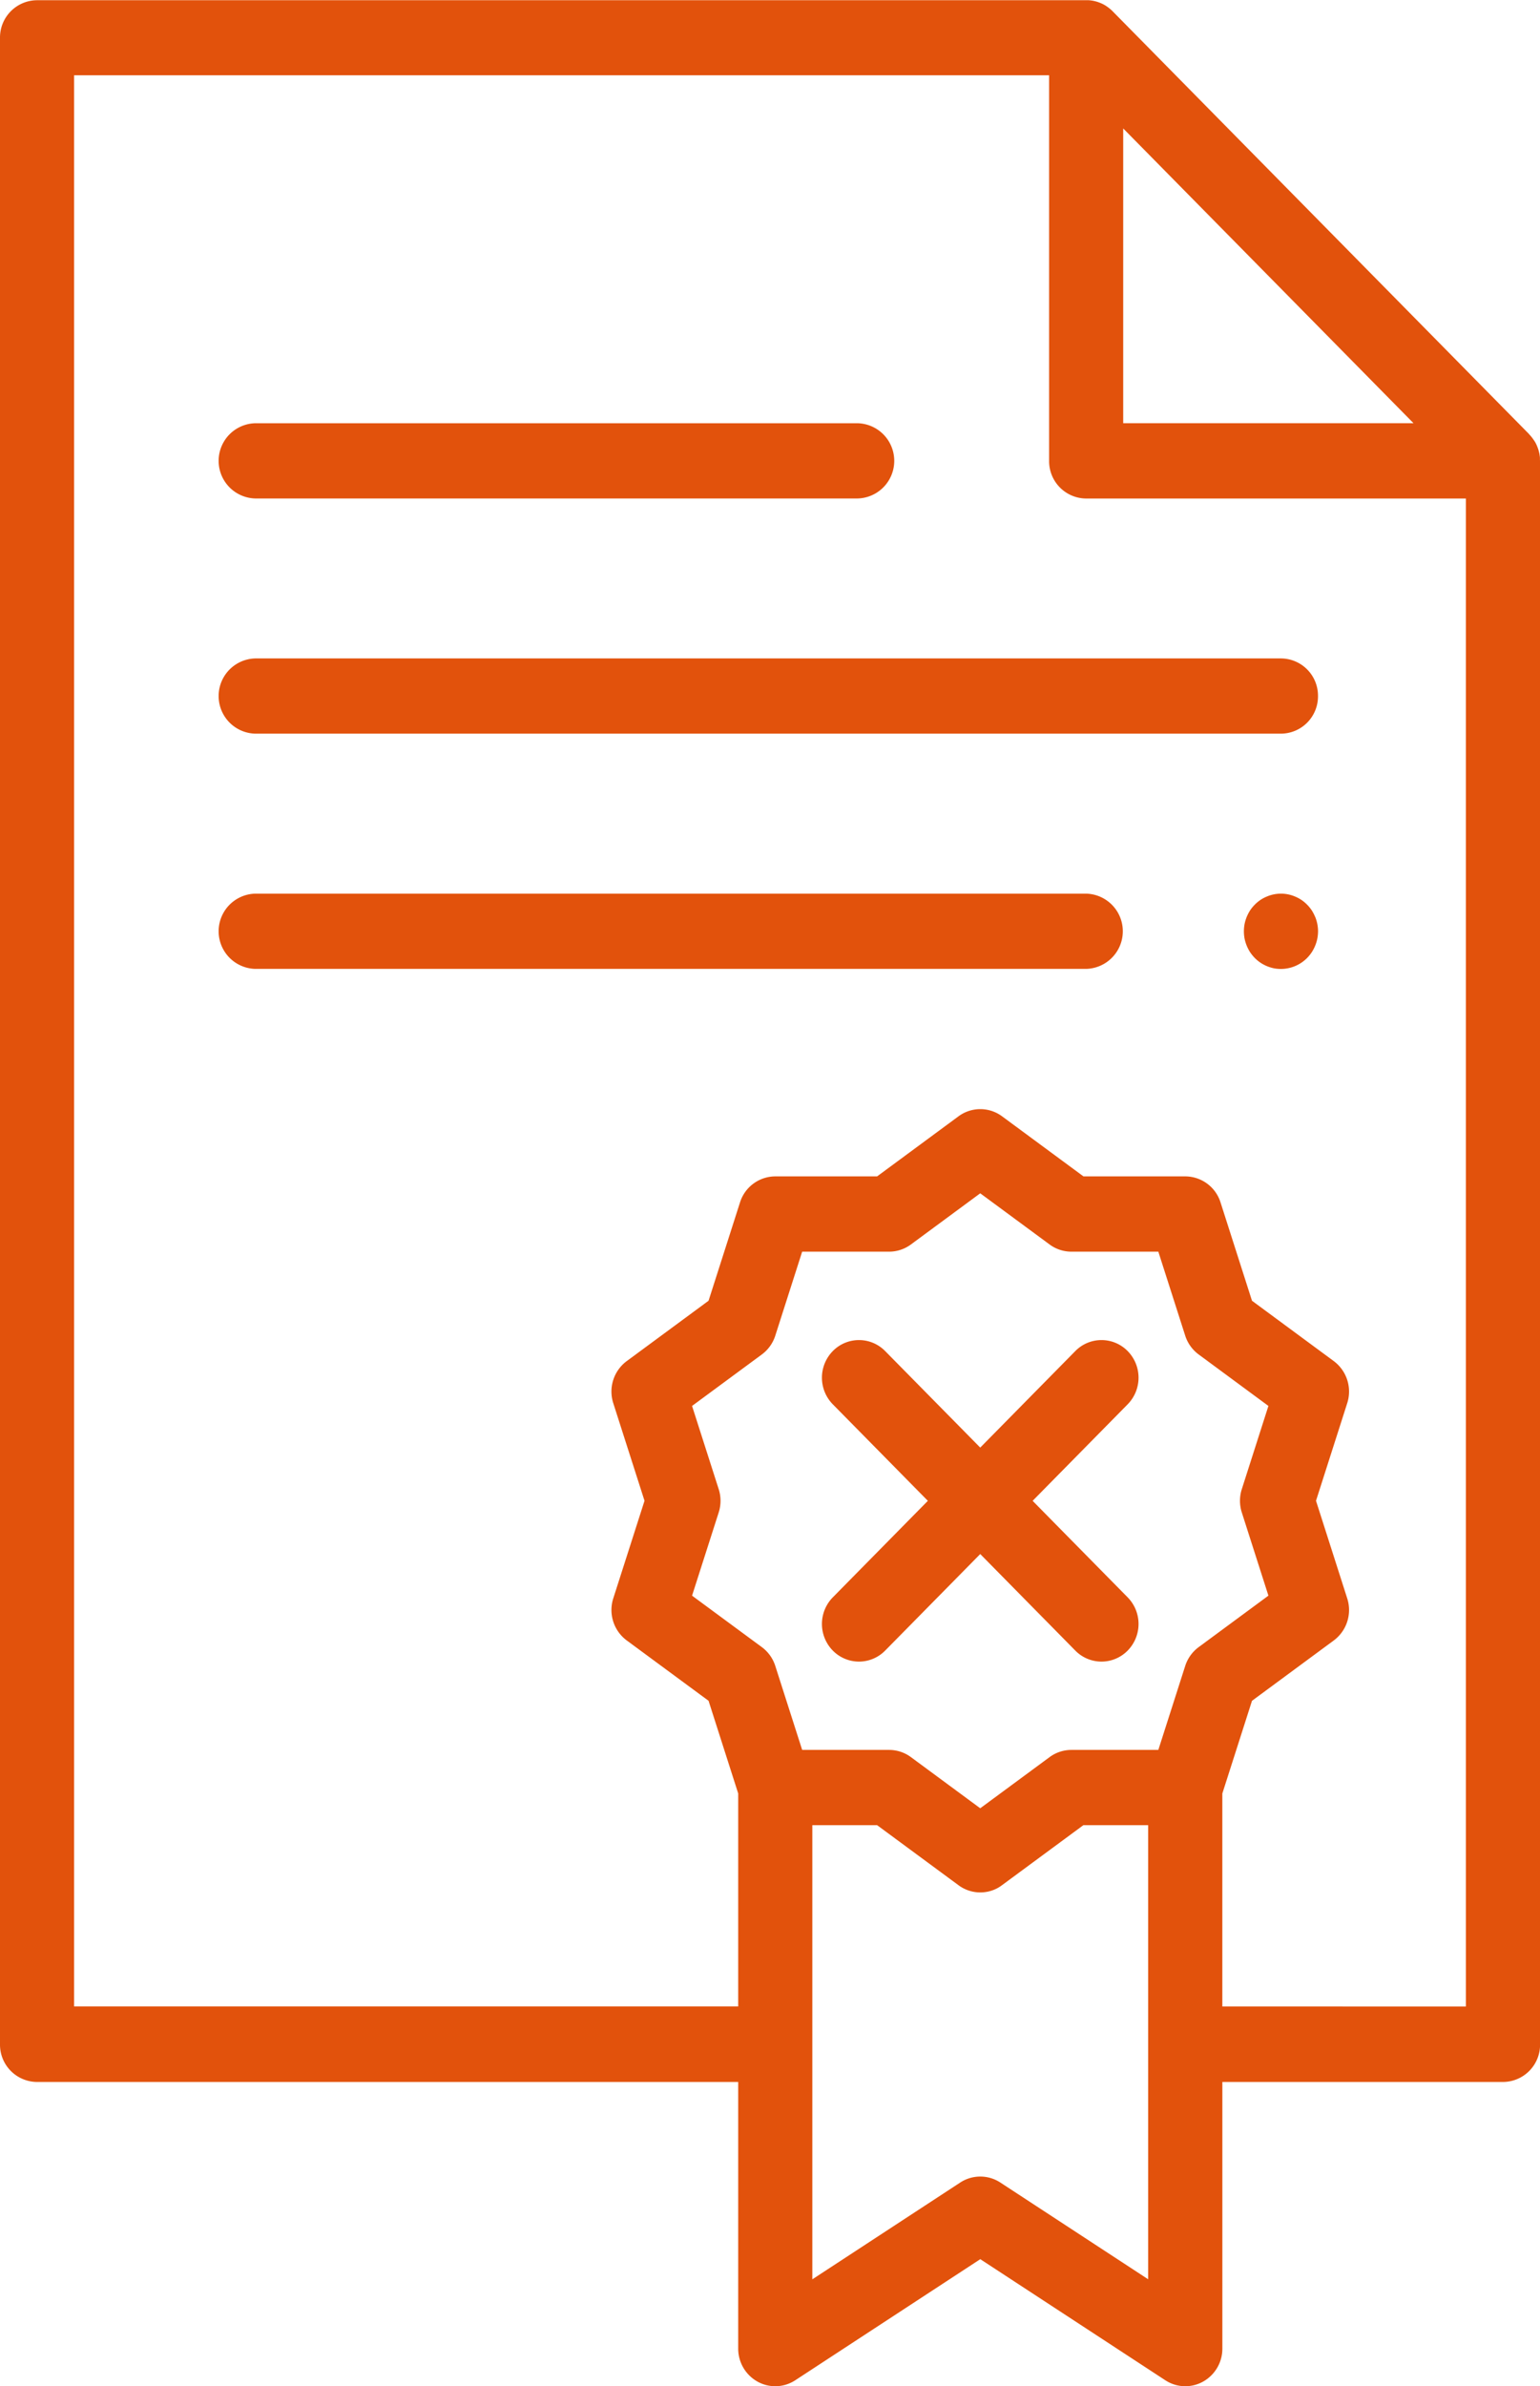
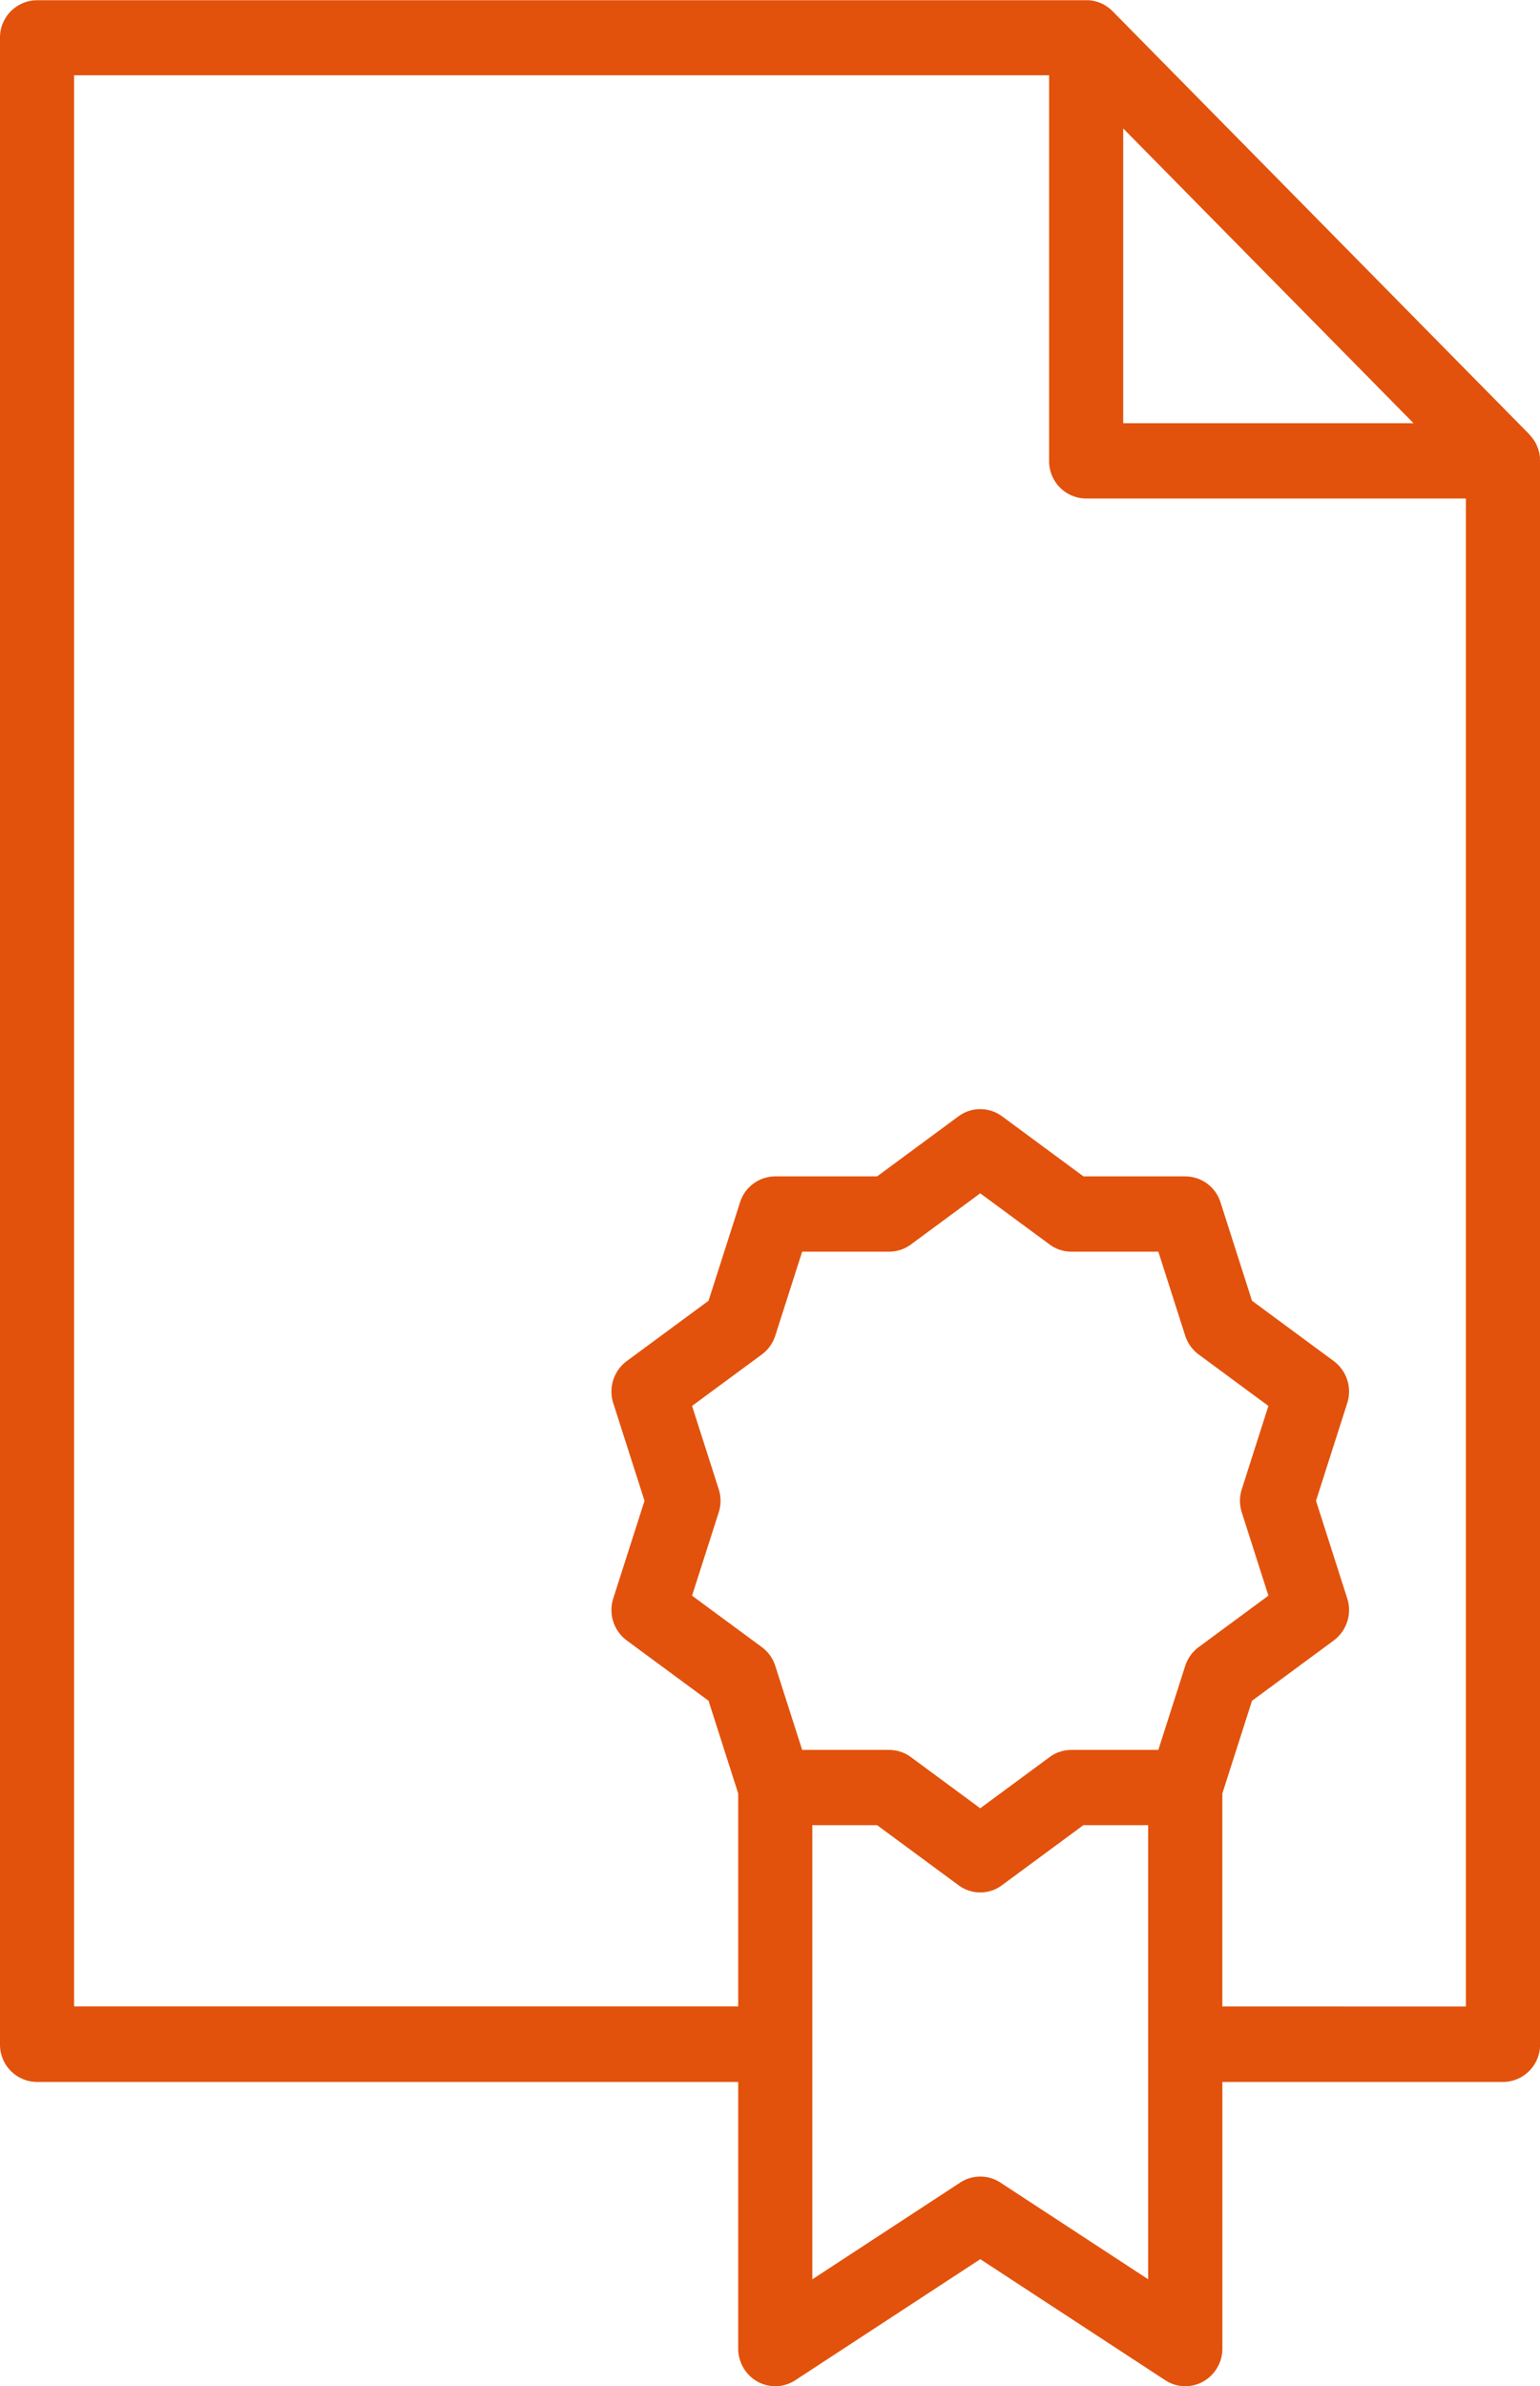
<svg xmlns="http://www.w3.org/2000/svg" fill="#E2520C" width="62" height="96" viewBox="0 0 62 96">
  <g transform="translate(-3461.688 -1239.784)">
-     <path d="M3639.607,1537.253a1.476,1.476,0,0,0,2.109,0l3.827-3.884,3.827,3.884a1.476,1.476,0,0,0,2.109,0,1.529,1.529,0,0,0,0-2.141l-3.827-3.884,3.827-3.884a1.529,1.529,0,0,0,0-2.141,1.476,1.476,0,0,0-2.109,0l-3.827,3.883-3.827-3.883a1.476,1.476,0,0,0-2.109,0,1.529,1.529,0,0,0,0,2.141l3.827,3.884-3.827,3.884A1.529,1.529,0,0,0,3639.607,1537.253Z" transform="translate(-144.391 -231.058)" />
    <path d="M3523.686,1258.285c0-.024,0-.047,0-.07,0-.052-.01-.1-.019-.155,0-.017-.006-.034-.01-.05a1.508,1.508,0,0,0-.043-.16c-.007-.021-.014-.041-.022-.061a1.476,1.476,0,0,0-.063-.147c-.006-.012-.011-.023-.017-.035a1.531,1.531,0,0,0-.1-.154l-.034-.047a1.508,1.508,0,0,0-.123-.144l0-.005-16.781-17.028,0,0a1.482,1.482,0,0,0-.148-.129l-.039-.029a1.443,1.443,0,0,0-.166-.106h0a1.426,1.426,0,0,0-.18-.08l-.038-.014a1.465,1.465,0,0,0-.388-.078l-.035,0c-.02,0-.039,0-.059,0H3463.18a1.5,1.5,0,0,0-1.492,1.514v80.731a1.5,1.5,0,0,0,1.492,1.514h28.228v10.728a1.517,1.517,0,0,0,.778,1.329,1.472,1.472,0,0,0,1.522-.057l7.446-4.87,7.446,4.87a1.472,1.472,0,0,0,1.522.057,1.517,1.517,0,0,0,.778-1.329v-10.728h11.3a1.5,1.5,0,0,0,1.491-1.514v-63.7C3523.688,1258.312,3523.686,1258.3,3523.686,1258.285Zm-16.778-13.333,11.688,11.86h-11.688Zm-17.358,59.034,1.073-3.349a1.534,1.534,0,0,0,0-.936l-1.073-3.349,2.809-2.071a1.512,1.512,0,0,0,.542-.757l1.082-3.379h3.5a1.479,1.479,0,0,0,.877-.289l2.792-2.059,2.793,2.059a1.477,1.477,0,0,0,.877.289h3.5l1.082,3.379a1.514,1.514,0,0,0,.542.757l2.808,2.071-1.072,3.35a1.534,1.534,0,0,0,0,.934l1.072,3.349-2.808,2.071a1.514,1.514,0,0,0-.542.757l-1.082,3.379h-3.5a1.477,1.477,0,0,0-.877.289l-2.793,2.059-2.792-2.059a1.479,1.479,0,0,0-.877-.289h-3.5l-1.082-3.379a1.512,1.512,0,0,0-.542-.757Zm18.366,27.507-5.954-3.894a1.474,1.474,0,0,0-1.616,0l-5.954,3.894v-18.273H3497l3.277,2.416a1.473,1.473,0,0,0,1.55.127,1.5,1.5,0,0,0,.2-.127l3.277-2.416h2.608v18.273Zm2.983-10.979v-8.568l1.194-3.73,3.292-2.428a1.527,1.527,0,0,0,.542-1.692l-1.257-3.928,1.257-3.928a1.527,1.527,0,0,0-.542-1.692l-3.292-2.428-1.267-3.958a1.494,1.494,0,0,0-1.418-1.046h-4.1l-3.277-2.417a1.475,1.475,0,0,0-1.754,0l-3.277,2.417h-4.1a1.494,1.494,0,0,0-1.419,1.046l-1.267,3.958-3.294,2.428a1.526,1.526,0,0,0-.542,1.693l1.258,3.927-1.258,3.927a1.526,1.526,0,0,0,.542,1.692l3.294,2.428,1.194,3.73v8.568h-26.737v-77.7h39.254v15.515a1.5,1.5,0,0,0,1.491,1.514h15.288v60.675Z" />
-     <path d="M3510.295,1332.814h24.25a1.514,1.514,0,0,0,0-3.027h-24.25a1.514,1.514,0,0,0,0,3.027Z" transform="translate(-38.33 -72.974)" />
-     <path d="M3553.08,1381.319a1.5,1.5,0,0,0-1.492-1.514h-41.293a1.514,1.514,0,0,0,0,3.027h41.293A1.5,1.5,0,0,0,3553.08,1381.319Z" transform="translate(-38.33 -113.529)" />
-     <path d="M3543.747,1429.823h-33.452a1.514,1.514,0,0,0,0,3.027h33.452a1.514,1.514,0,0,0,0-3.027Z" transform="translate(-38.33 -154.083)" />
-     <path d="M3733.147,1430.756a1.722,1.722,0,0,0-.136-.261,1.56,1.56,0,0,0-.412-.418,1.516,1.516,0,0,0-.259-.138,1.47,1.47,0,0,0-.278-.087,1.45,1.45,0,0,0-.583,0,1.472,1.472,0,0,0-.278.087,1.507,1.507,0,0,0-.259.138,1.534,1.534,0,0,0-.226.189,1.574,1.574,0,0,0-.187.229,1.745,1.745,0,0,0-.136.261,1.7,1.7,0,0,0-.086.284,1.569,1.569,0,0,0-.028.295,1.589,1.589,0,0,0,.028.3,1.64,1.64,0,0,0,.086.282,1.59,1.59,0,0,0,.136.261,1.608,1.608,0,0,0,.187.231,1.487,1.487,0,0,0,.485.328,1.587,1.587,0,0,0,.278.087,1.512,1.512,0,0,0,.291.028,1.489,1.489,0,0,0,1.055-.443,1.591,1.591,0,0,0,.187-.231,1.571,1.571,0,0,0,.136-.261,1.538,1.538,0,0,0,.086-.282,1.613,1.613,0,0,0,.03-.3,1.542,1.542,0,0,0-.115-.579Z" transform="translate(-218.512 -154.082)" />
  </g>
</svg>